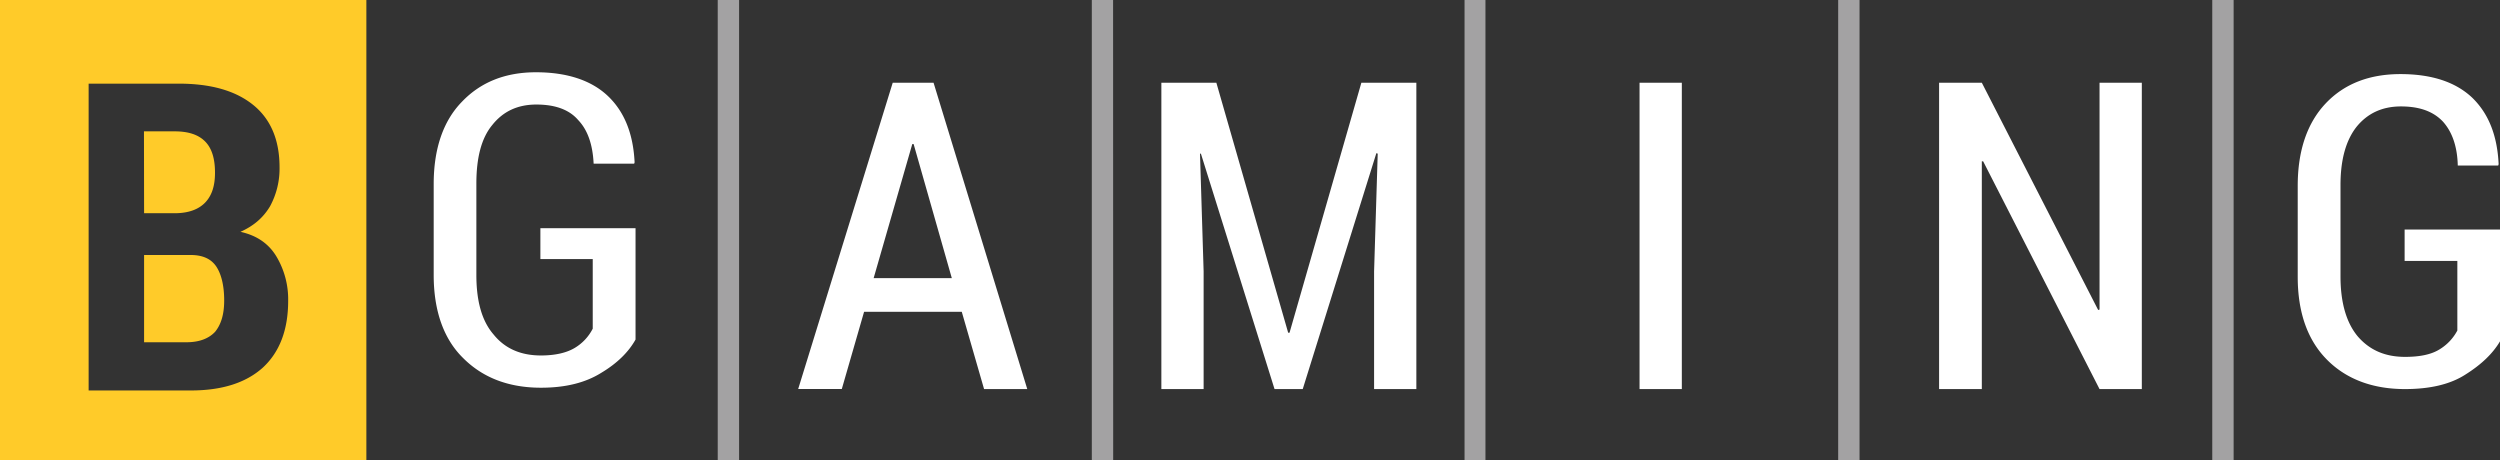
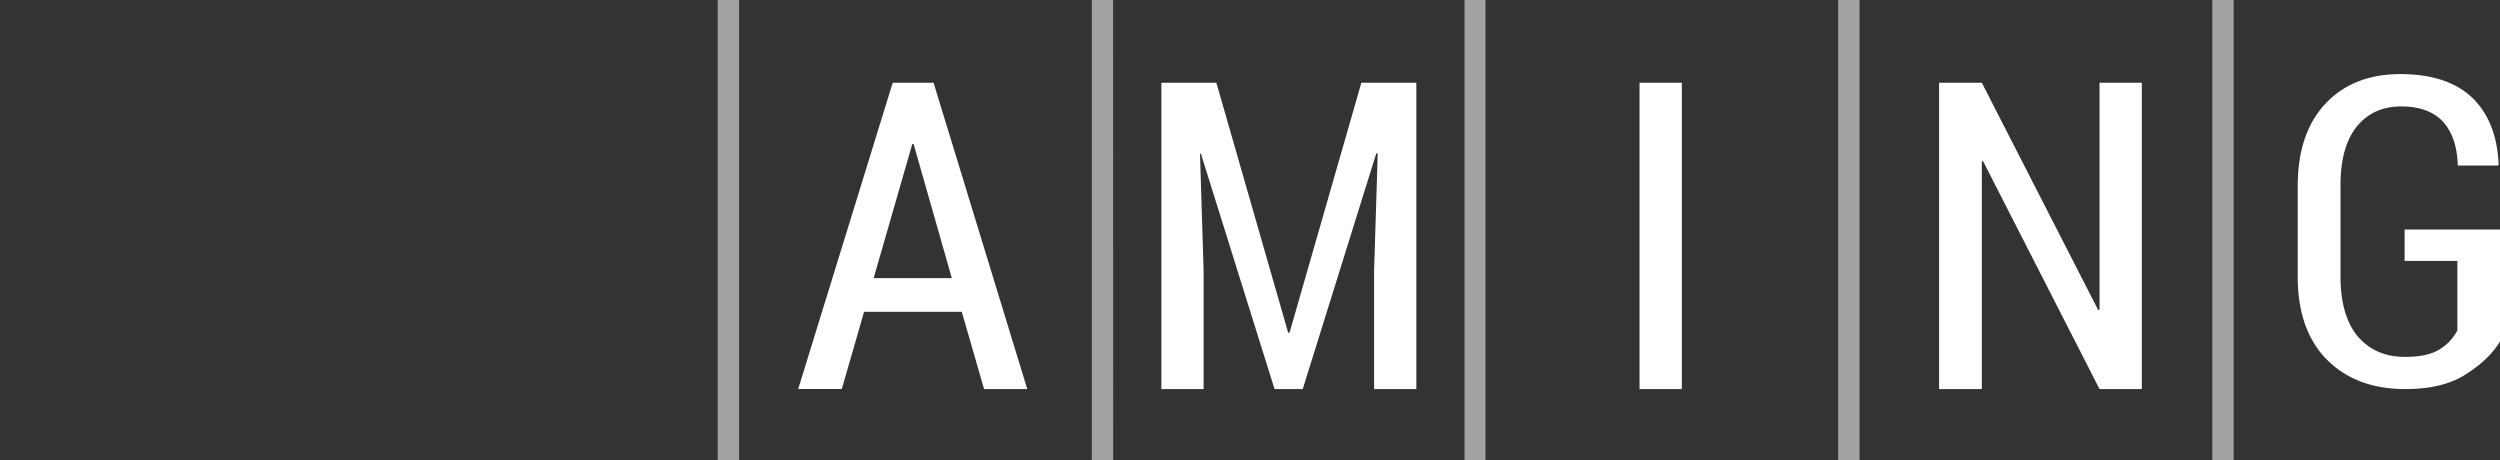
<svg xmlns="http://www.w3.org/2000/svg" viewBox="0 0 1392.52 256.22">
  <rect x="0" y="0" width="1392.52" height="256.22" fill="#333333" stroke="none" />
  <defs>
    <style>
      .cls-2{fill:#fff}
    </style>
  </defs>
  <g id="Layer_2" data-name="Layer 2">
    <g id="Layer_1-2" data-name="Layer 1">
-       <path d="M80.26 118.74h18.48c6.84-.25 12.15-2.28 15.7-6.08s5.32-9.11 5.32-16.46c0-7.85-1.77-13.67-5.57-17.47s-9.37-5.57-17-5.57h-17Zm0 23.29v48.61h23.55c7.09 0 12.41-2 16-5.82 3.29-4.05 5.06-9.62 5.06-17.47 0-8.1-1.52-14.43-4.3-18.74-3-4.56-7.85-6.58-14.43-6.58Zm-30.89 75.46V46.59H99.5c17.72 0 31.39 3.8 41.27 11.65s14.94 19.5 14.94 34.94a44 44 0 0 1-5.32 21.77c-3.8 6.33-9.11 10.89-16.46 14.18 9.11 2 15.7 6.58 20 13.67a46.5 46.5 0 0 1 6.58 24.81c0 16.2-4.81 28.61-14.18 37.22-9.37 8.36-22.53 12.66-40 12.66h-57ZM0 0h204.07v256.22H0Z" fill="#ffcb29" fill-rule="evenodd" />
-       <path class="cls-2" d="M354 189.13c-3.8 6.84-10.13 13.17-19 18.48-8.86 5.57-20 8.35-33.67 8.35-18 0-32.41-5.57-43.3-16.46-10.89-10.63-16.46-26.33-16.46-46.33v-50.63c0-19.75 5.32-35.19 15.7-45.83 10.38-10.89 24.05-16.46 41.27-16.46 17.47 0 30.89 4.56 40 13.17 9.37 8.86 14.18 21.27 14.94 37l-.25.76h-22.57c-.51-10.63-3.29-18.74-8.61-24.31-5.05-5.87-12.91-8.64-23.29-8.64S280.27 62 274.2 69.63c-6.08 7.34-8.86 18.23-8.86 32.66v50.89c0 14.43 3 25.57 9.62 33.17 6.33 7.85 15.19 11.65 26.33 11.65 8.1 0 14.43-1.52 19-4.3a26.44 26.44 0 0 0 9.87-10.63v-38.76H301V127.1h53v62Z" />
      <path d="M1035.78 256.22h-11.9V0h11.9Zm208.37 0h-11.9V0h11.9Zm-416.74 0h-11.65V0h11.65Zm-207.36 0h-11.9V0H620Zm-208.37 0h-11.9V0h11.9Z" fill="#a3a2a3" />
      <path class="cls-2" d="M535.74 173.68H481.3l-12.41 43h-24.3l52.66-170.6H520l52.2 170.65h-24.06l-12.41-43Zm-49.12-18.74h43.55L508.9 80.26h-.76Zm190.9-108.86 40 139.25h.76l40.01-139.25h30.63v170.65h-23.54v-65.58l2.02-65.57-.76-.26-41.01 131.41h-15.7L668.91 85.58h-.5l2.02 65.57v65.58h-23.54V46.08h30.63zm235.72 0h23.55v170.65h-23.55zm279.77 170.65h-23.55l-64.82-126.85h-.75v126.85h-23.8V46.08h23.8l64.81 126.59.76-.25V46.08h23.55v170.65zm199.51-26.59c-4.05 6.84-10.38 12.91-19.24 18.48-8.61 5.57-20 8.1-33.67 8.1-17.72 0-32.41-5.32-43.3-16.2s-16.46-26.33-16.46-46.33v-50.64c0-19.75 5.32-35.19 15.7-46.08s24.31-16.2 41.52-16.2 30.63 4.3 40 13.17c9.11 8.86 13.93 21 14.69 37l-.25.76H1369c-.25-10.89-3.29-19-8.36-24.56-5.32-5.57-12.91-8.36-23.29-8.36s-18.48 3.8-24.56 11.14q-9.12 11.39-9.11 32.66v50.89c0 14.68 3.29 25.82 9.62 33.42 6.58 7.6 15.19 11.39 26.33 11.39 8.1 0 14.43-1.27 19-4.05a27.13 27.13 0 0 0 10.13-10.63v-38.77h-29.37v-17.47h53.17v62.28Z" />
    </g>
  </g>
</svg>